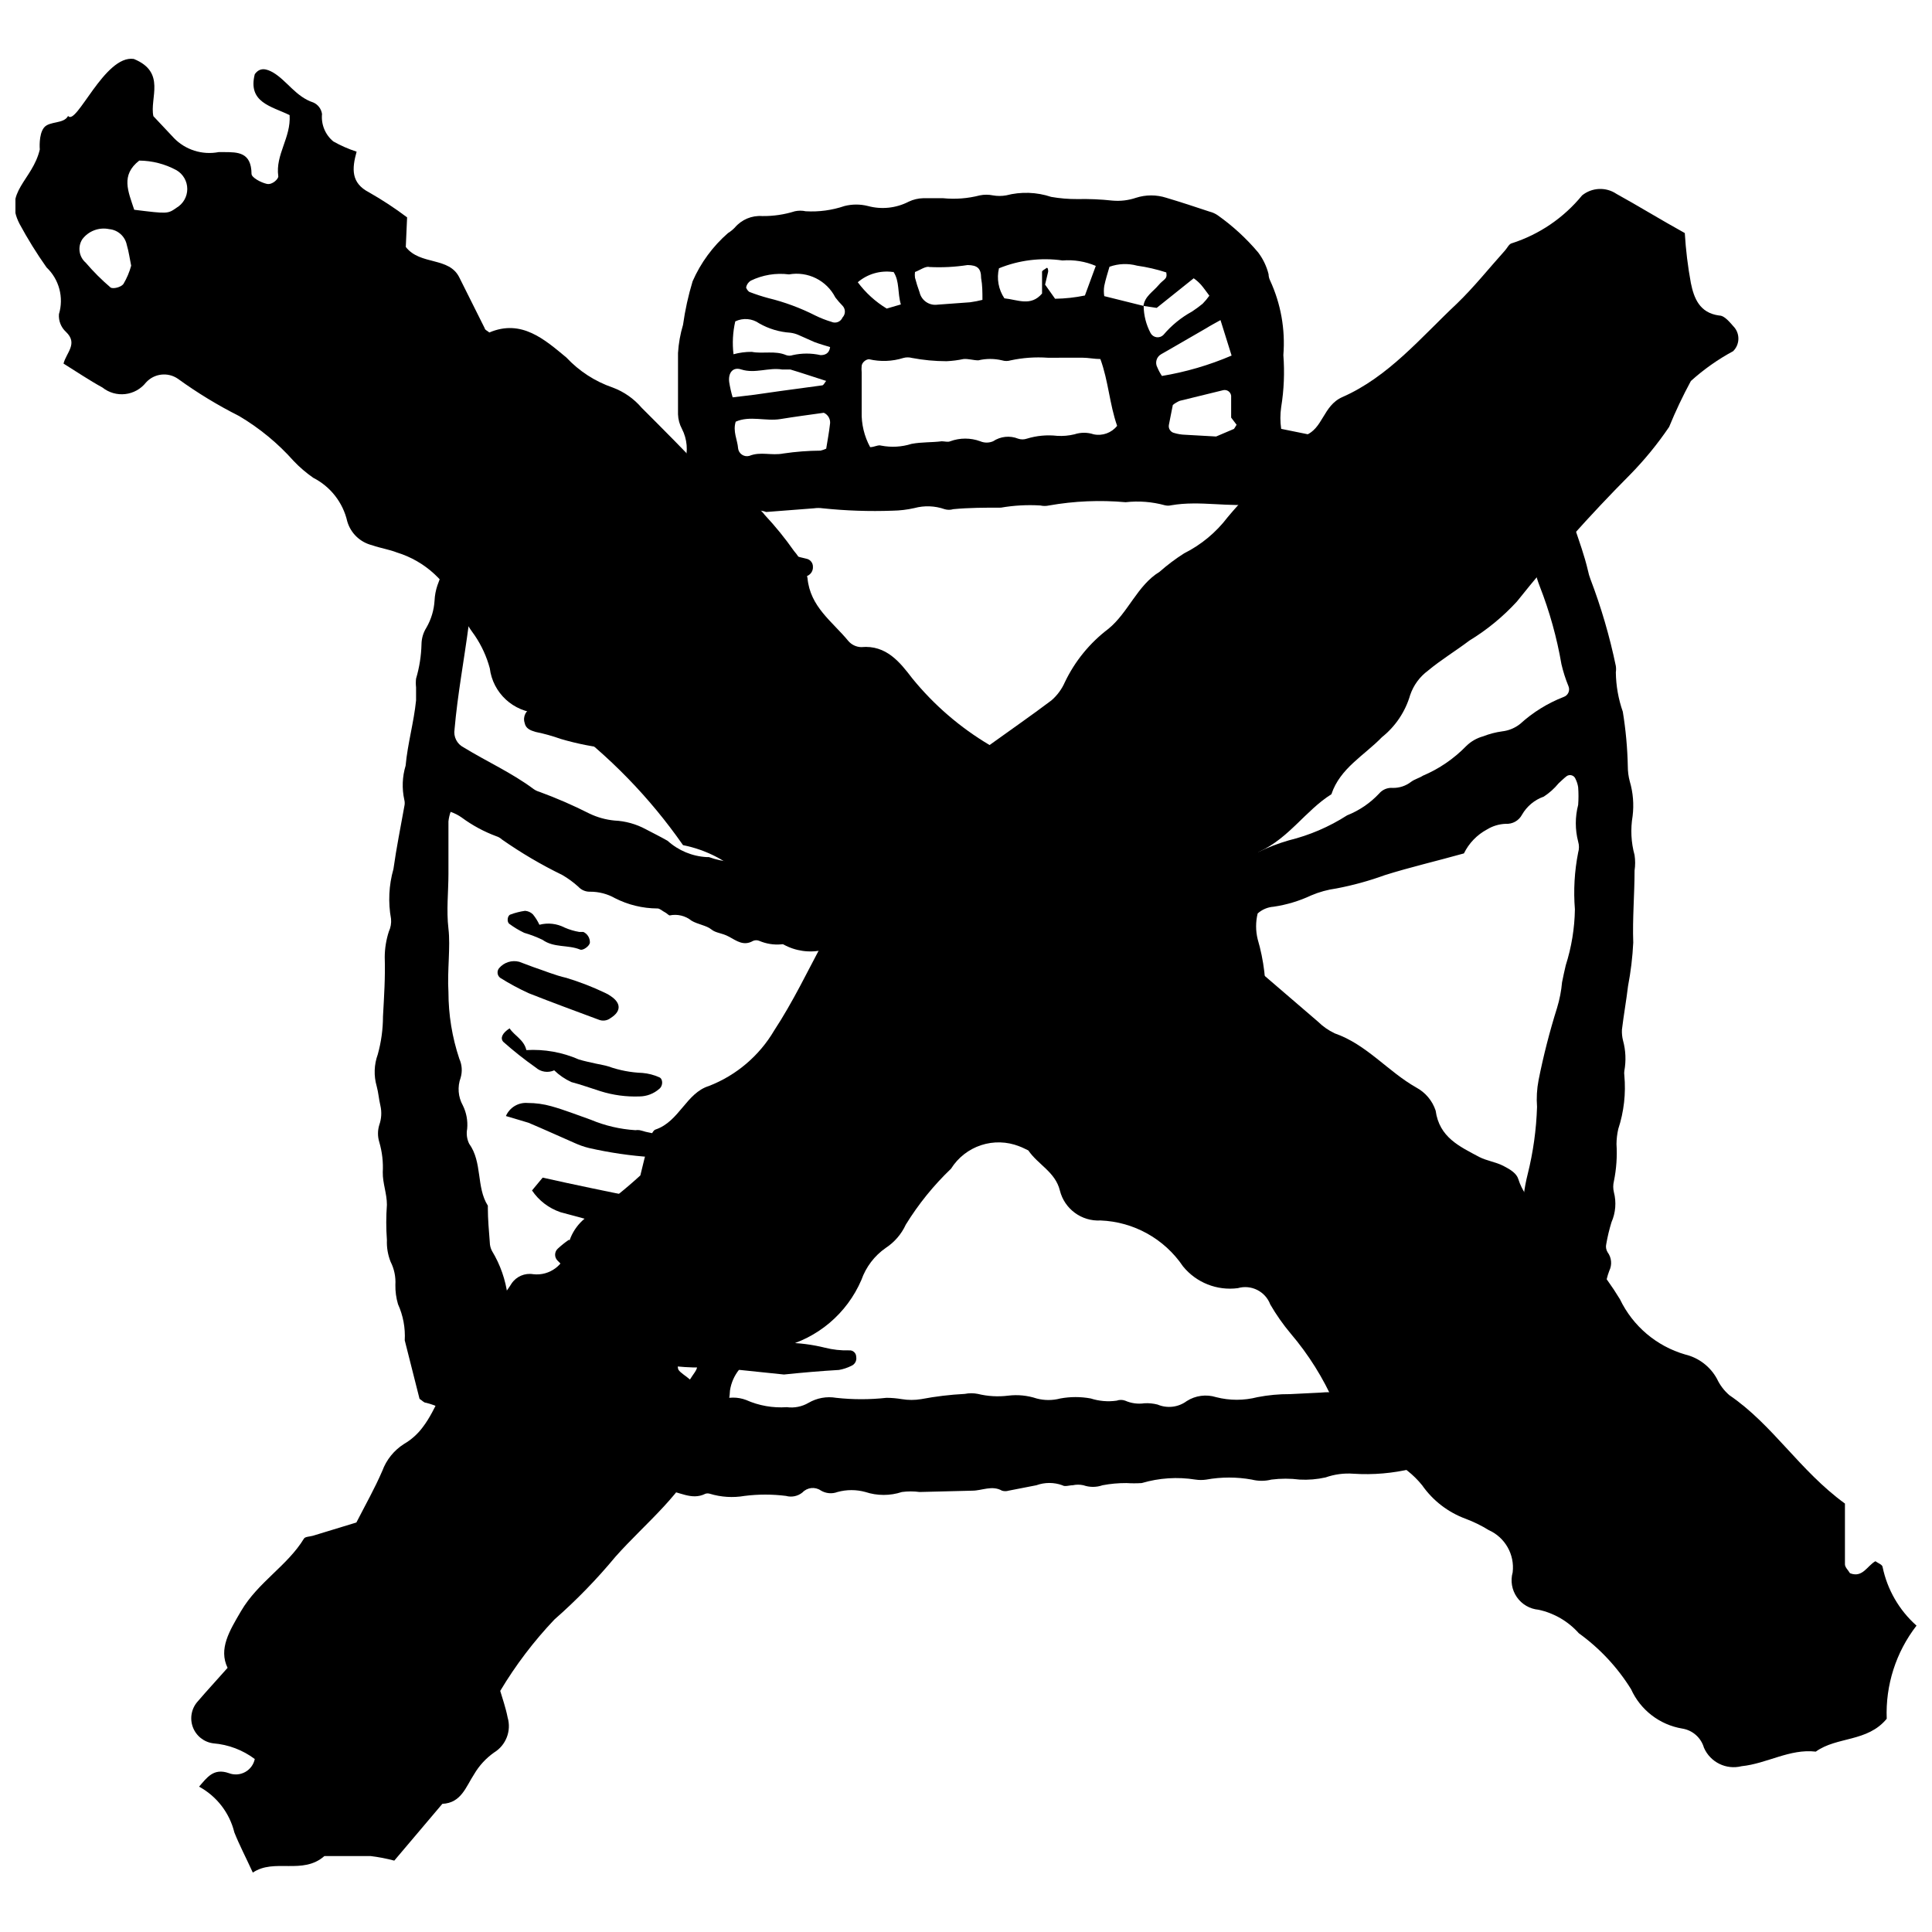
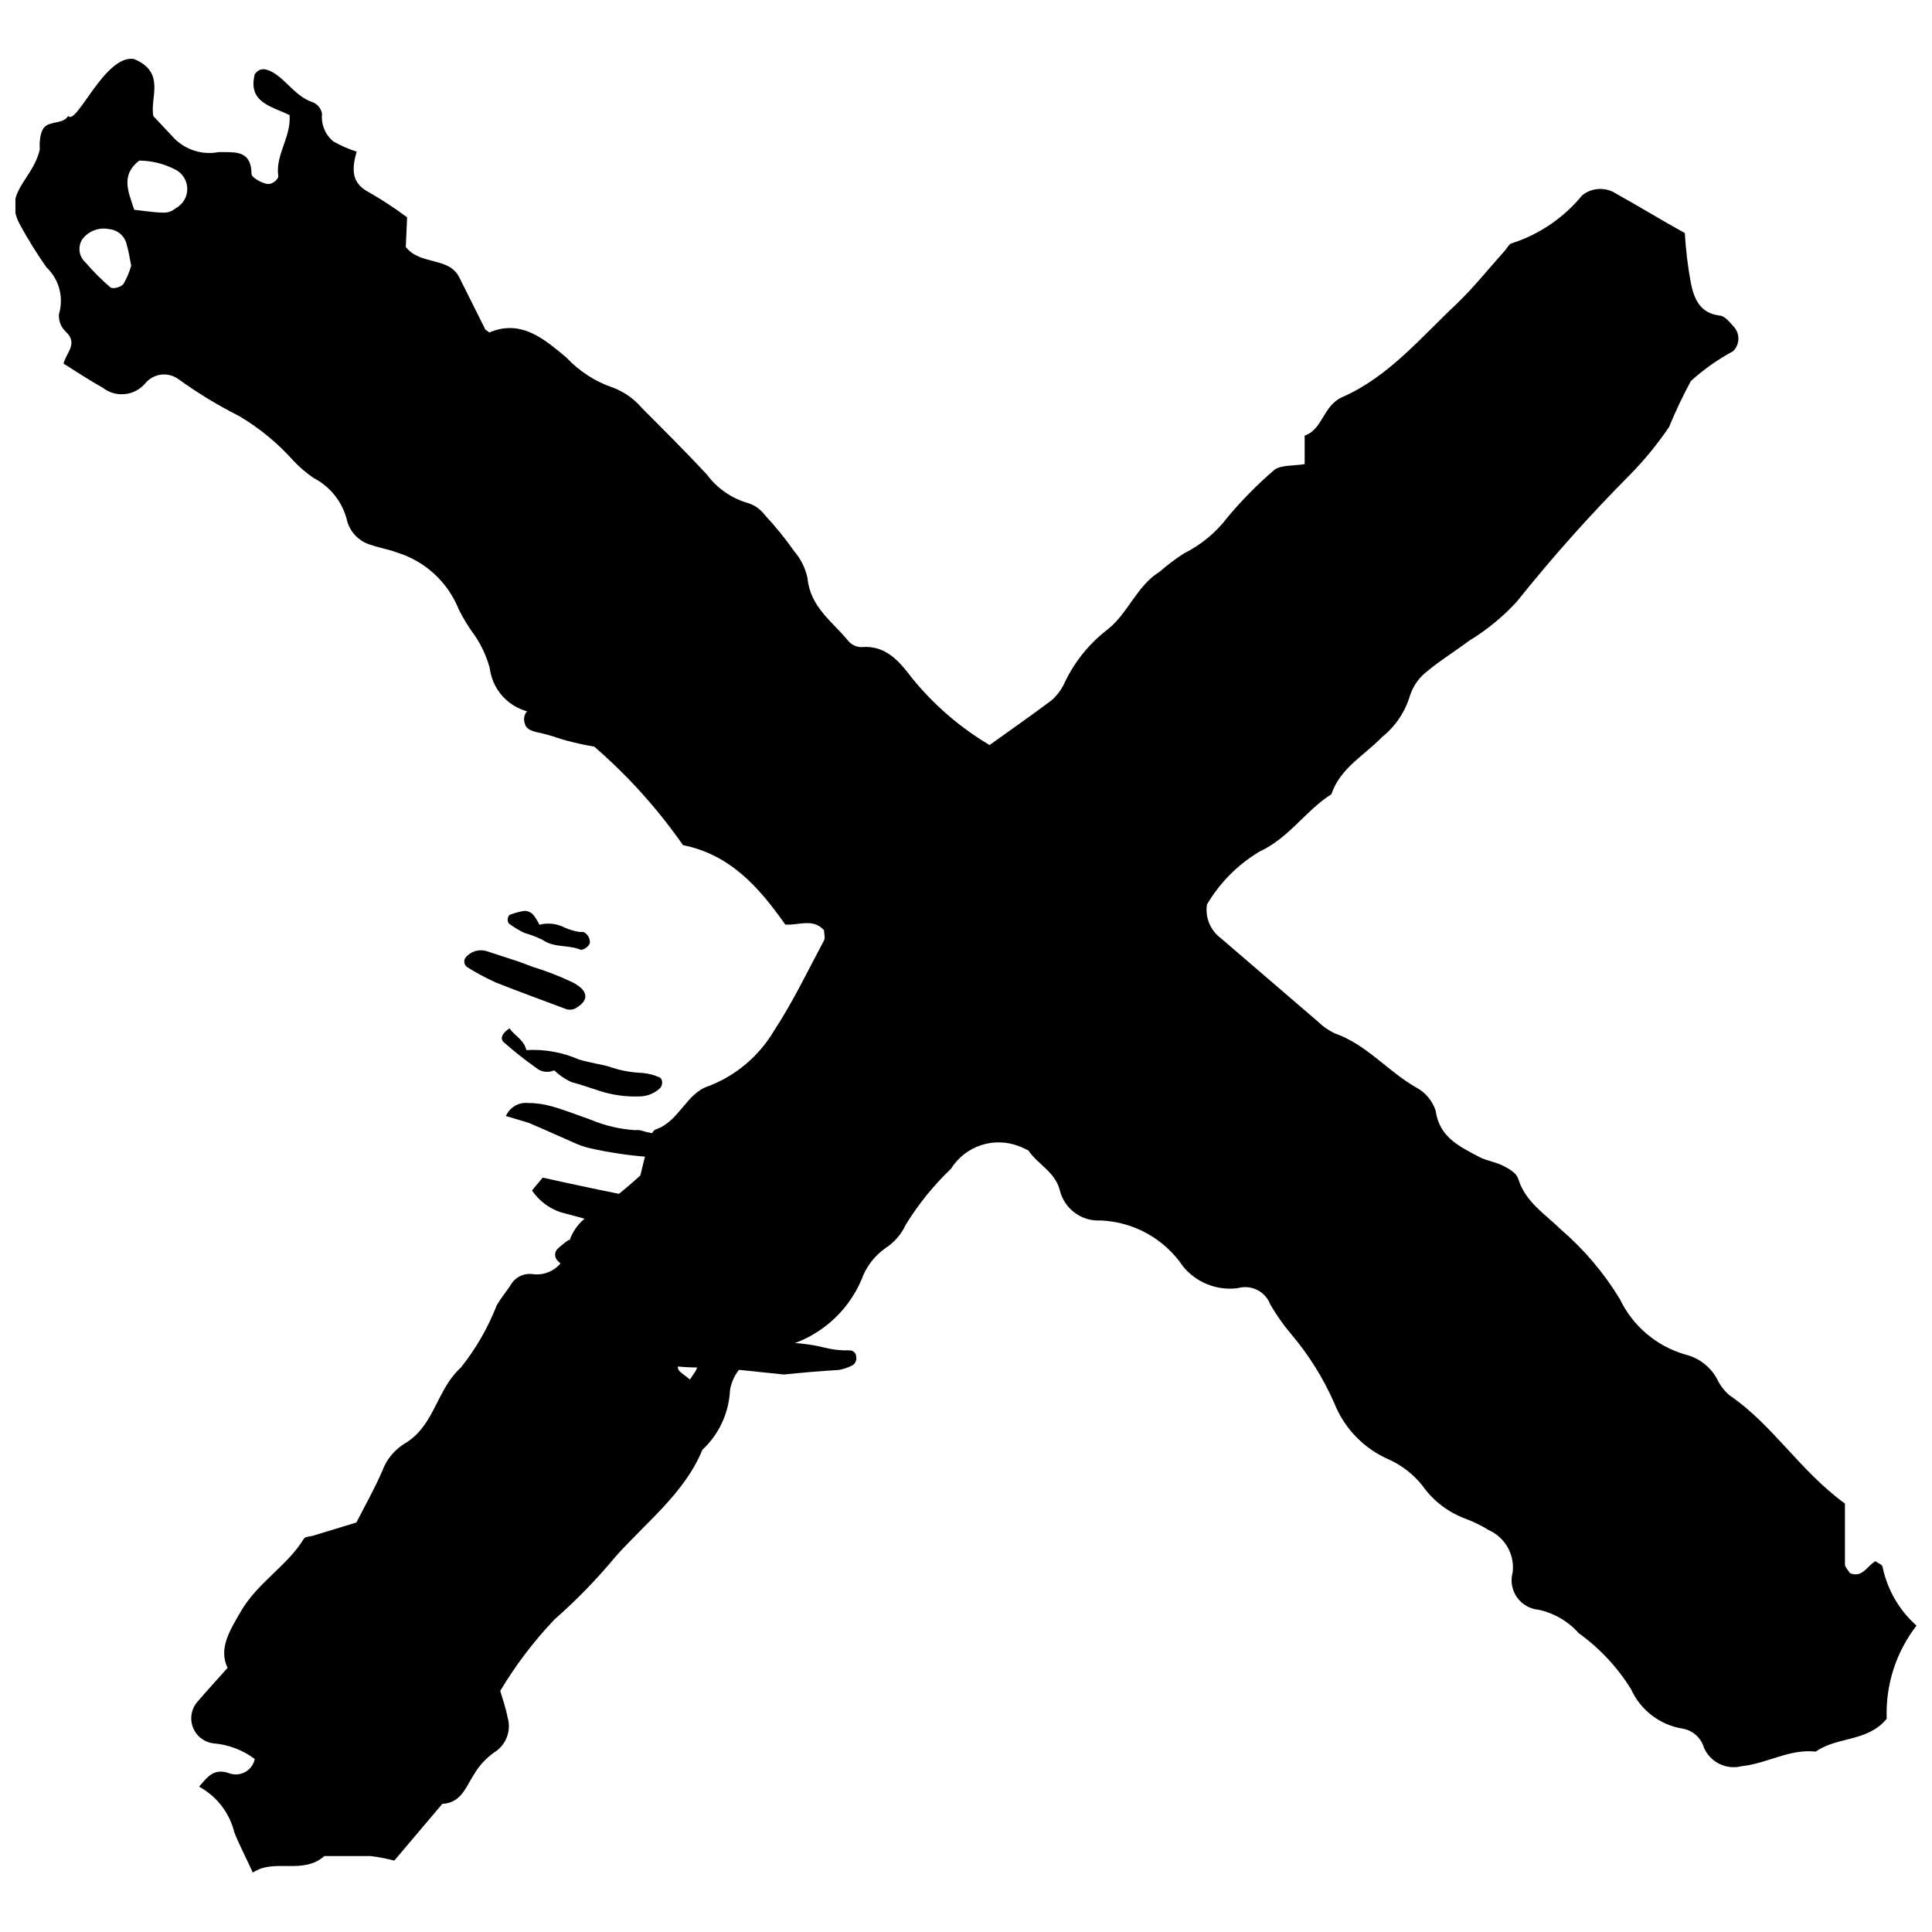
<svg xmlns="http://www.w3.org/2000/svg" width="800px" height="800px" version="1.1" viewBox="144 144 512 512">
  <defs>
    <clipPath id="a">
      <path d="m148.09 159h503.81v482h-503.81z" />
    </clipPath>
  </defs>
-   <path d="m325.47 266.42c0.918-2.906 0.648-6.059-0.75-8.766-0.641-1.191-0.996-2.516-1.039-3.863v-16.262c0.156-2.523 0.602-5.019 1.328-7.438 0.543-3.906 1.395-7.762 2.535-11.535 2.148-4.91 5.359-9.281 9.398-12.801 0.656-0.402 1.258-0.887 1.789-1.441 1.797-2.121 4.496-3.254 7.266-3.055 2.934 0.039 5.852-0.391 8.648-1.27 0.953-0.207 1.934-0.207 2.883 0 3.481 0.203 6.965-0.266 10.266-1.387 2.043-0.52 4.184-0.52 6.227 0 3.613 0.977 7.461 0.566 10.785-1.152 1.207-0.574 2.523-0.891 3.863-0.922h5.246c3.269 0.328 6.566 0.074 9.746-0.75 1.141-0.234 2.316-0.234 3.461 0 1.164 0.207 2.352 0.207 3.516 0 3.934-1.023 8.082-0.883 11.938 0.402 2.285 0.398 4.602 0.59 6.918 0.578 3.102-0.066 6.203 0.066 9.285 0.402 2.125 0.195 4.266-0.059 6.285-0.746 2.606-0.836 5.41-0.836 8.016 0 3.863 1.152 7.727 2.422 11.531 3.691v-0.004c0.766 0.195 1.488 0.527 2.137 0.98 3.953 2.805 7.539 6.098 10.668 9.805 1.301 1.715 2.242 3.676 2.766 5.766 0.012 0.578 0.148 1.152 0.402 1.672 2.856 6.18 4.066 12.992 3.519 19.777 0.355 4.602 0.164 9.23-0.578 13.785-0.281 1.91-0.281 3.852 0 5.766l11.07 2.25 0.004-0.004c0.551 0.09 1.117 0.09 1.672 0 5.824-2.051 11.992-2.969 18.164-2.707 2.129-0.109 4.246-0.359 6.344-0.75l4.555-0.578c1.336-0.086 2.656-0.355 3.922-0.809 2.914-1.418 6.191-1.922 9.398-1.441 2.5 0.488 5.086 0.309 7.496-0.516 0.711-0.23 1.477-0.23 2.191 0 4.055 1.469 7.5 4.25 9.801 7.898 0.883 1.301 1.195 2.902 0.867 4.441-0.82 6.184-0.047 12.477 2.246 18.277 1.27 3.805 2.652 7.555 3.574 11.531l0.004 0.004c0.148 0.746 0.359 1.477 0.633 2.188 2.859 7.496 5.117 15.211 6.746 23.066 0.082 0.555 0.082 1.117 0 1.672 0.047 3.559 0.672 7.082 1.848 10.438 0.781 4.789 1.227 9.625 1.324 14.477 0 1.34 0.172 2.68 0.52 3.977 0.883 2.992 1.137 6.133 0.75 9.227-0.578 3.438-0.402 6.961 0.52 10.32 0.203 1.359 0.203 2.738 0 4.094 0 6.344-0.578 12.742-0.348 19.086v0.004c-0.191 3.871-0.652 7.723-1.383 11.531-0.461 3.863-1.152 7.668-1.613 11.531-0.051 0.973 0.047 1.945 0.285 2.887 0.723 2.629 0.84 5.387 0.348 8.07-0.055 0.383-0.055 0.773 0 1.156 0.445 4.805-0.105 9.656-1.613 14.242-0.297 1.305-0.453 2.641-0.465 3.977 0.207 3.305-0.027 6.621-0.691 9.863-0.23 0.945-0.23 1.934 0 2.883 0.691 2.648 0.469 5.449-0.633 7.957-0.582 1.891-1.043 3.816-1.383 5.766-0.184 0.746-0.059 1.535 0.344 2.191 1.059 1.418 1.238 3.309 0.461 4.902-1.121 2.898-1.418 6.051-0.863 9.109 0.172 1.562-0.023 3.144-0.578 4.613-0.633 2.824-1.559 5.766-2.191 8.418-0.402 1.844-2.191 3-2.305 5.191-0.383 3.418-0.98 6.805-1.789 10.148-2.019 2.363-5.766 2.941-8.359 5.363l-4.785-1.152c-1.957 2.09-4.555 3.473-7.383 3.918-4.57 1.504-9.055 3.258-13.438 5.25-0.691 0.289-1.672 0.98-2.133 0.75-3.055-1.613-5.766 0.402-8.477 0.863-5.074 1.219-10.305 1.668-15.512 1.328-2.5-0.188-5.012 0.145-7.379 0.98-2.25 0.504-4.559 0.699-6.863 0.574-2.488-0.316-5.008-0.316-7.496 0-1.703 0.43-3.488 0.43-5.191 0-3.984-0.719-8.066-0.719-12.051 0-0.953 0.145-1.926 0.145-2.883 0-4.758-0.762-9.625-0.445-14.242 0.922-1.344 0.086-2.691 0.086-4.035 0-2.129-0.012-4.254 0.18-6.344 0.578-1.645 0.574-3.434 0.574-5.074 0-0.934-0.203-1.895-0.203-2.828 0-0.922 0-2.074 0.461-2.769 0h0.004c-2.219-0.805-4.648-0.805-6.863 0l-7.383 1.441h0.004c-0.566 0.172-1.168 0.172-1.73 0-2.652-1.5-5.305 0-7.898 0l-13.953 0.348h-0.004c-1.551-0.207-3.121-0.207-4.672 0-3.144 1.035-6.539 1.035-9.688 0-2.414-0.664-4.965-0.664-7.379 0-1.465 0.555-3.102 0.406-4.441-0.406-1.523-1.043-3.578-0.82-4.844 0.52-1.223 1.004-2.859 1.352-4.383 0.922-3.637-0.461-7.316-0.461-10.957 0-3.078 0.535-6.238 0.336-9.227-0.574-0.375-0.113-0.777-0.113-1.152 0-3.75 1.902-7.094-0.75-10.668-0.922-0.578 0-1.094-0.633-1.613-0.578-6.356-0.75-12.746-1.152-19.145-1.211-2.32 0.199-4.656 0.199-6.977 0-0.574 0.086-1.156 0.086-1.73 0-6.371-1.68-12.457-4.305-18.051-7.785-0.59-0.484-1.113-1.047-1.555-1.672-0.496-0.609-0.957-1.246-1.387-1.902-2.699-5.012-7.391-8.656-12.914-10.035-0.578 0-0.98-0.578-1.73-1.039l-3.922-15.512v0.004c0.188-3.289-0.426-6.574-1.785-9.574-0.492-1.664-0.727-3.394-0.695-5.133 0.129-2.113-0.309-4.223-1.266-6.109-0.73-1.836-1.062-3.797-0.98-5.769-0.23-3.109-0.23-6.231 0-9.34 0-3-1.152-5.766-1.094-8.594h-0.004c0.152-2.703-0.16-5.414-0.922-8.016-0.457-1.48-0.457-3.07 0-4.555 0.582-1.648 0.684-3.43 0.289-5.133-0.402-1.672-0.52-3.461-0.98-5.133v0.004c-0.797-2.769-0.695-5.715 0.289-8.422 0.914-3.285 1.379-6.68 1.383-10.09 0.289-5.191 0.633-10.438 0.461-15.684 0.012-2.312 0.383-4.606 1.098-6.805 0.484-1.043 0.684-2.199 0.574-3.344-0.801-4.394-0.586-8.91 0.637-13.207 0.809-5.766 1.902-11.07 2.883-16.605 0.141-0.57 0.141-1.164 0-1.73-0.664-2.996-0.547-6.117 0.344-9.055 0.52-5.766 2.191-11.531 2.769-17.301v-3.461 0.004c-0.09-0.766-0.09-1.539 0-2.309 0.883-2.977 1.371-6.059 1.441-9.168 0.031-1.555 0.488-3.07 1.324-4.383 1.254-2.188 1.984-4.633 2.137-7.148 0.062-1.355 0.316-2.695 0.746-3.981 2.481-6.746 4.961-13.492 7.668-20.125h0.004c2.008-5.004 6.832-8.305 12.223-8.359l4.555-0.402c1.73 0 3.461-0.461 5.191-0.402v-0.004c4.758 0.258 9.531 0.023 14.242-0.691 0.578 0 1.152-0.52 1.672-0.402 4.438 0.227 8.879-0.281 13.148-1.5zm121.61-41.344v-0.004c0.031 2.516 0.66 4.988 1.844 7.207 0.324 0.598 0.914 1 1.586 1.09 0.672 0.094 1.344-0.141 1.816-0.625 2.117-2.504 4.68-4.598 7.555-6.172 0.977-0.641 1.922-1.332 2.824-2.074 0.652-0.664 1.25-1.379 1.789-2.137-0.863-1.152-1.5-2.074-2.25-2.941v0.004c-0.57-0.629-1.207-1.188-1.902-1.676l-9.805 7.844-3.516-0.52c0.348-2.539 2.539-3.75 3.981-5.477 1.441-1.73 2.422-1.5 2.074-3.402-2.519-0.82-5.106-1.418-7.727-1.789-2.414-0.652-4.969-0.555-7.324 0.289-0.52 1.789-1.039 3.402-1.383 5.074-0.145 0.898-0.145 1.812 0 2.711zm-183.66 134.07c-0.293 0.82-0.484 1.672-0.578 2.535v13.953c0 4.613-0.578 9.629 0 14.473s-0.348 11.188 0 16.781v0.004c0 6.016 0.977 11.996 2.883 17.703 0.715 1.574 0.84 3.356 0.348 5.016-0.883 2.41-0.672 5.082 0.578 7.324 0.957 1.926 1.355 4.082 1.152 6.227-0.254 1.328-0.07 2.703 0.52 3.922 3.574 4.961 1.844 11.531 4.961 16.434v0.578c0 3.055 0.289 6.113 0.52 9.168h-0.004c0.016 0.781 0.211 1.555 0.578 2.246 2.203 3.625 3.617 7.672 4.152 11.879 0.133 0.785 0.426 1.531 0.863 2.191 1.746 2.285 2.246 5.289 1.328 8.016-0.109 0.781 0.055 1.574 0.461 2.25 1.5 2.574 1.316 5.797-0.461 8.188-0.281 0.516-0.512 1.059-0.695 1.613-0.434 1.102-0.211 2.352 0.578 3.231 2.137 2.613 5.473 3.945 8.824 3.519 3.445-0.406 6.871-0.98 10.262-1.73 0.957-0.113 1.926-0.113 2.883 0 4.441 0.402 8.938 0 13.32 0 4.797 0.402 9.609 0.516 14.418 0.344 1.516 0.145 3.039 0.145 4.555 0 2.211-0.84 4.652-0.84 6.863 0 3.383 1.508 7.086 2.16 10.781 1.902 1.996 0.273 4.027-0.133 5.766-1.152 2.211-1.285 4.805-1.758 7.324-1.324 4.426 0.488 8.895 0.488 13.32 0 1.352 0.004 2.703 0.121 4.035 0.344 1.719 0.289 3.473 0.289 5.191 0 3.809-0.723 7.66-1.184 11.531-1.383 1.145-0.23 2.32-0.23 3.461 0 2.641 0.645 5.375 0.801 8.074 0.461 2.523-0.305 5.082-0.047 7.496 0.75 2.059 0.547 4.227 0.547 6.285 0 2.668-0.492 5.402-0.492 8.074 0 2.211 0.711 4.559 0.91 6.859 0.578 0.727-0.262 1.523-0.262 2.25 0 1.609 0.711 3.391 0.953 5.133 0.691 1.164-0.062 2.328 0.055 3.461 0.344 2.555 1.082 5.496 0.734 7.727-0.922 2.312-1.48 5.164-1.859 7.781-1.039 3.594 0.926 7.363 0.926 10.957 0 2.852-0.551 5.746-0.824 8.652-0.805l8.129-0.402v-0.004c1.535-0.141 3.078-0.141 4.613 0 3.621 0.699 7.363 0.336 10.781-1.035 2.969-0.809 6.062-1.023 9.113-0.637 1.152-0.098 2.289-0.312 3.402-0.633 0.887-0.359 1.816-0.59 2.766-0.691 3.668 0.008 7.328 0.277 10.957 0.805 1.809 0.496 3.742-0.141 4.902-1.613 0.441-2.574 0.691-5.176 0.75-7.785 0.129-2.312 0.555-4.598 1.27-6.805 0.883-6.715 2.231-13.363 4.035-19.895 0.66-2.637 0.949-5.352 0.863-8.07-0.035-3.887 0.43-7.766 1.387-11.535 1.457-5.832 2.289-11.805 2.477-17.816-0.18-2.371-0.043-4.758 0.406-7.094 1.285-6.465 2.922-12.855 4.898-19.145 0.676-2.215 1.121-4.496 1.328-6.805 0.289-1.5 0.633-3 0.98-4.496 1.527-4.797 2.344-9.789 2.422-14.82-0.406-5.031-0.113-10.098 0.863-15.051 0.281-0.941 0.281-1.941 0-2.883-0.832-3.195-0.832-6.551 0-9.746 0.117-1.555 0.117-3.113 0-4.668-0.113-0.762-0.348-1.504-0.691-2.191-0.164-0.461-0.531-0.816-0.996-0.961-0.465-0.148-0.969-0.07-1.367 0.211-0.75 0.578-1.441 1.27-2.133 1.902-1.121 1.367-2.441 2.551-3.922 3.516-2.434 0.852-4.481 2.551-5.766 4.789-0.84 1.59-2.531 2.535-4.324 2.422-1.758 0.062-3.465 0.578-4.961 1.496-2.652 1.422-4.789 3.641-6.113 6.344-7.207 2.019-14.184 3.633-20.988 5.766v0.004c-4.164 1.512-8.445 2.688-12.801 3.516-2.301 0.316-4.551 0.934-6.691 1.844-3.16 1.484-6.519 2.496-9.973 3-1.562 0.113-3.043 0.742-4.211 1.789-0.547 2.234-0.547 4.566 0 6.805 1.645 5.609 2.348 11.457 2.074 17.297-0.668 5.57-2.644 10.906-5.766 15.57-0.582 0.758-1.262 1.434-2.016 2.019-5.594 4.531-12.582 6.996-19.781 6.977h-9.34c-6.519 0.855-13.102 1.105-19.664 0.75-7.727-0.402-15.395 1.328-23.066 0.75-0.363-0.055-0.73-0.055-1.094 0l-8.074 1.039v-0.004c-0.57 0.117-1.16 0.117-1.73 0-2.246-0.547-4.547-0.836-6.859-0.863-3.812-0.09-7.25-2.32-8.883-5.766-1.441-2.953-3.394-5.629-5.766-7.902-2.137-2.039-3.188-4.969-2.824-7.898 0.73-2.414 0.504-5.016-0.637-7.266-0.578-0.633-0.402-2.25 0-3.285v-0.004c0.68-2.019 0.875-4.172 0.578-6.285-0.18-1.203-1.152-2.129-2.363-2.246-3.566 0.816-7.305 0.281-10.496-1.5-0.188-0.059-0.391-0.059-0.578 0-1.969 0.168-3.949-0.148-5.766-0.922-0.535-0.23-1.137-0.23-1.672 0-2.481 1.441-4.324 0-6.344-1.094s-3.461-0.922-4.727-1.961c-1.27-1.039-3.633-1.328-5.246-2.305l-0.004-0.004c-1.617-1.305-3.731-1.812-5.766-1.387-0.289 0-0.809-0.633-1.328-0.863-0.52-0.23-1.328-1.039-1.961-0.98h0.004c-3.891-0.023-7.719-0.949-11.188-2.711-2.019-1.148-4.309-1.742-6.633-1.73-1.18 0.035-2.32-0.449-3.113-1.324-1.309-1.184-2.738-2.227-4.266-3.113-5.566-2.707-10.906-5.852-15.973-9.398-0.43-0.398-0.941-0.695-1.5-0.867-3.273-1.215-6.359-2.883-9.168-4.957-0.902-0.641-1.895-1.145-2.941-1.5zm283.02-81.191-8.246-0.691c-1.531-0.23-3.086-0.23-4.613 0-3.18 0.809-6.512 0.809-9.688 0-0.961-0.059-1.926-0.059-2.883 0-4.441-0.402-8.879 0.348-13.32 0.289h-21.566c-2.879-0.23-5.773-0.23-8.652 0-7.727 0.98-15.453-0.98-23.066 0.348l0.004-0.004c-0.57 0.145-1.164 0.145-1.73 0-3.379-0.926-6.902-1.199-10.379-0.805-6.777-0.609-13.602-0.32-20.301 0.863-0.758 0.172-1.547 0.172-2.305 0-3.492-0.211-6.992-0.02-10.438 0.578-4.211 0-8.418 0-12.629 0.402-0.75 0.227-1.555 0.227-2.305 0-2.582-0.902-5.379-1.004-8.016-0.289-1.895 0.43-3.828 0.66-5.769 0.691-6.176 0.223-12.359 0.012-18.508-0.633-0.766-0.109-1.543-0.109-2.309 0l-12.688 0.98c-3.172-1.27-6.457 1.094-9.629-0.289-2.481 1.211-4.961 0-7.438 0-2.481 0-4.961 0.691-7.496 0.809-2.449 0.473-4.949 0.629-7.438 0.461-2.496-0.121-4.992 0.074-7.438 0.574-2.133 0-4.266 0-6.402 0.461-5.832 1.441-11.93 1.441-17.762 0-0.762-0.117-1.543-0.117-2.305 0-3.438-0.75-6.836 1.414-7.613 4.844 0 0.52 0 1.094-0.461 1.672-1.73 7.094-3.805 14.129-4.844 21.449-1.211 9.227-2.941 18.336-3.75 27.621l0.004 0.004c-0.336 1.953 0.645 3.898 2.422 4.785 6.113 3.75 12.688 6.688 18.512 11.016h-0.004c0.473 0.34 1 0.594 1.559 0.75 4.531 1.66 8.957 3.586 13.262 5.766 2.086 1 4.328 1.625 6.633 1.844 2.906 0.137 5.742 0.926 8.301 2.309 1.844 0.98 3.75 1.902 5.766 3.055h0.004c2.859 2.59 6.523 4.117 10.379 4.324h0.578-0.004c3.805 1.371 7.91 1.691 11.879 0.922 1.555-0.293 3.164 0.016 4.5 0.867 1.938 0.926 4.082 1.34 6.227 1.211 1.531 0.012 3.055 0.164 4.555 0.461 1.293 0.367 2.637 0.523 3.981 0.461 3.457-0.676 7.035-0.207 10.207 1.328 3.09 1.121 6.34 1.742 9.629 1.844 2.488-0.035 4.977 0.137 7.438 0.52 4.625 1.562 9.59 1.84 14.359 0.809 1.688-0.406 3.445-0.406 5.133 0 2.082 0.52 4.262 0.52 6.344 0 0.957-0.121 1.926-0.121 2.883 0 8.52 0.191 17.047-0.309 25.484-1.5h0.578l10.379-1.211c0.762-0.152 1.484-0.445 2.133-0.867 3.891-1.699 7.949-2.973 12.109-3.805 2.594-0.809 5.191-1.5 7.727-2.363h0.004c2.617-1.262 5.336-2.305 8.129-3.113 5.481-1.344 10.703-3.586 15.453-6.633 3.215-1.273 6.109-3.242 8.477-5.766 0.895-1.062 2.25-1.621 3.633-1.5 1.754 0.031 3.461-0.539 4.844-1.613 0.922-0.691 2.133-0.98 3.113-1.613v-0.004c4.336-1.832 8.258-4.519 11.535-7.898 1.238-1.211 2.769-2.082 4.438-2.539 1.633-0.641 3.336-1.086 5.074-1.324 1.73-0.199 3.367-0.879 4.731-1.961 3.371-3.074 7.281-5.496 11.531-7.152 0.57-0.191 1.031-0.613 1.27-1.16 0.242-0.547 0.242-1.172 0-1.723-0.766-1.867-1.383-3.797-1.844-5.766-1.219-7.078-3.152-14.012-5.766-20.699-1.043-2.711-1.742-5.539-2.078-8.422-0.062-4.551-1.273-9.012-3.516-12.973zm-106.39-21.105c-2.019-5.766-2.305-11.879-4.441-17.703-1.613 0-3.172-0.348-4.672-0.348l-9.281 0.004c-3.285-0.234-6.586 0-9.805 0.691-0.75 0.23-1.555 0.23-2.305 0-2.066-0.492-4.219-0.492-6.285 0-1.27 0-2.652-0.461-3.922-0.348-1.48 0.316-2.984 0.508-4.5 0.578-3.074-0.004-6.144-0.293-9.168-0.867-0.734-0.199-1.512-0.199-2.246 0-2.953 0.93-6.098 1.047-9.113 0.348-0.809 0-1.844 0.809-1.961 1.73-0.055 0.574-0.055 1.152 0 1.73v10.438c-0.094 3.273 0.684 6.519 2.25 9.398 1.094 0 2.133-0.691 2.941-0.402v-0.004c2.668 0.516 5.422 0.355 8.016-0.461 2.711-0.52 5.363-0.348 8.016-0.691 0.75 0 1.613 0.289 2.25 0h-0.004c2.57-0.945 5.391-0.945 7.961 0 1.086 0.465 2.312 0.465 3.398 0 1.965-1.309 4.445-1.57 6.633-0.691 0.746 0.258 1.559 0.258 2.309 0 2.59-0.797 5.32-1.051 8.012-0.75 1.551 0.102 3.106-0.035 4.613-0.402 1.648-0.547 3.43-0.547 5.078 0 2.332 0.492 4.746-0.379 6.227-2.25zm-77.098 6.055c0.348-2.191 0.75-4.266 0.98-6.344 0.277-1.305-0.395-2.629-1.613-3.172-3.691 0.52-7.668 1.039-11.531 1.672-3.863 0.633-8.074-0.98-11.82 0.691-0.809 2.594 0.461 4.785 0.633 7.035l-0.004 0.004c0.078 0.691 0.453 1.316 1.031 1.703 0.578 0.391 1.301 0.504 1.969 0.312 3-1.211 5.766 0 9.055-0.633 3.246-0.48 6.519-0.73 9.801-0.75 0.516-0.125 1.02-0.301 1.5-0.52zm71.445-48.438c-2.781-1.188-5.809-1.684-8.82-1.441-5.699-0.816-11.512-0.098-16.84 2.074-0.656 2.738-0.133 5.625 1.441 7.961 3.516 0.348 6.977 2.25 9.977-1.27v-5.766c0-0.348 0.75-0.633 1.152-0.98 0.402-0.348 0.52 0.691 0.461 0.98-0.059 0.289-0.52 2.191-0.809 3.402l2.652 3.75 0.004-0.004c2.652-0.035 5.301-0.324 7.898-0.863zm25.777 189.02c-0.348-2.941-0.809-6.746-1.328-10.609-0.402-2.711-1.383-3.516-4.324-3.633h-1.73c-0.578-0.055-1.156 0.152-1.566 0.562-0.414 0.414-0.621 0.988-0.566 1.57-0.73 3.195-0.301 6.547 1.211 9.457 0.41 0.848 0.648 1.77 0.691 2.707 0.633 3.863 1.094 7.668 1.73 11.531v0.004c0.238 1.535 0.566 3.059 0.98 4.555 0.25 0.41 0.656 0.703 1.125 0.801 0.473 0.098 0.961-0.004 1.355-0.281 2.18-1.535 3.316-4.164 2.941-6.805-0.719-3.234-0.895-6.566-0.52-9.859zm-107.08-186.77c-3.473-0.441-7 0.137-10.148 1.672-0.617 0.395-1.055 1.016-1.211 1.73 0 0.348 0.52 1.094 0.922 1.27v-0.004c1.625 0.625 3.277 1.164 4.957 1.617 4.316 1.051 8.496 2.602 12.457 4.613 1.371 0.676 2.801 1.234 4.266 1.672 0.543 0.25 1.164 0.266 1.719 0.047 0.555-0.215 0.996-0.648 1.223-1.199 0.836-0.871 0.836-2.246 0-3.117-0.68-0.688-1.316-1.418-1.902-2.191-2.305-4.516-7.289-6.996-12.281-6.109zm60.258 179.85c-1.73-0.52-2.883-0.52-3.981-0.52-0.859-0.203-1.766 0.039-2.414 0.641s-0.953 1.484-0.812 2.359c0 2.074 0.52 4.211 0.75 6.285 0.895 4.734 1.297 9.543 1.211 14.359-0.348 3.863 0 4.035 4.266 3.231l3.461-0.461v-0.004c0.062-0.844 0.062-1.691 0-2.535-0.52-3.231-1.211-6.457-1.672-9.688-1.305-4.438-1.582-9.109-0.809-13.668zm52.934-136.89 4.731-2.016s0.402-0.578 0.691-1.094l-1.441-1.902v-5.766-0.004c-0.055-0.484-0.312-0.926-0.707-1.211-0.395-0.285-0.891-0.391-1.367-0.289l-11.531 2.824h-0.004c-0.664 0.277-1.285 0.645-1.844 1.098-0.348 1.902-0.75 3.574-1.039 5.246-0.102 0.484-0.008 0.984 0.266 1.398 0.27 0.41 0.695 0.695 1.176 0.793 0.918 0.277 1.867 0.43 2.828 0.461zm-79.805-43.594c-0.066 0.5-0.066 1.004 0 1.5 0.348 1.328 0.75 2.594 1.211 3.863 0.488 2.18 2.574 3.613 4.785 3.289l8.648-0.633v-0.004c1.09-0.148 2.168-0.359 3.231-0.633 0-2.074 0-3.863-0.348-5.766 0-2.652-1.039-3.402-3.574-3.461-3.356 0.52-6.754 0.691-10.148 0.52-0.98-0.289-2.535 0.863-3.805 1.324zm-48.094 21.797c1.578-0.434 3.211-0.645 4.844-0.633 3 0.578 6.172-0.402 9.109 0.863h0.004c0.559 0.203 1.172 0.203 1.73 0 2.43-0.547 4.949-0.547 7.379 0 1.094 0 2.305-0.348 2.539-2.133-1.328-0.402-2.769-0.809-4.152-1.328l-4.152-1.844c-0.715-0.324-1.473-0.535-2.25-0.633-2.902-0.188-5.723-1.035-8.246-2.481-1.863-1.309-4.289-1.508-6.34-0.52-0.656 2.856-0.812 5.801-0.465 8.707zm113.43 5.766v0.004c6.387-1.051 12.621-2.871 18.57-5.422l-2.941-9.398c-1.441 0.809-2.652 1.441-3.75 2.133l-9.977 5.766-2.019 1.152h0.004c-1.238 0.707-1.676 2.277-0.98 3.519 0.328 0.785 0.734 1.539 1.211 2.25zm-88.977 1.27c-3.285-1.039-6.285-2.074-9.398-3h-2.191c-3.574-0.578-7.148 1.152-10.781 0-2.191-0.75-3.516 0.809-3.231 3.285v0.004c0.215 1.383 0.523 2.754 0.922 4.094l5.766-0.691 6.863-0.98 11.074-1.5c0.402 0 0.691-0.75 1.094-1.211zm17.816-28.832h0.004c-3.359-0.477-6.762 0.508-9.34 2.711 2.082 2.801 4.684 5.168 7.668 6.977l3.75-1.094c-0.926-3.113-0.289-6.113-1.961-8.648zm20.012 203.38c0.531 0.047 1.055-0.16 1.406-0.559 0.352-0.398 0.496-0.941 0.383-1.461 0-3.231-0.348-6.457-0.578-9.688 0-0.391-0.117-0.773-0.344-1.094-0.281-0.457-0.633-0.867-1.039-1.211-0.375 0.336-0.723 0.703-1.039 1.094-0.086 0.359-0.086 0.734 0 1.098 0 3.969 0.406 7.93 1.211 11.82zm20.297-12.512 0.004-0.004c0.367-2.426 0.367-4.894 0-7.32-0.195-1.109-0.609-2.168-1.211-3.113 0-0.348-0.98-0.348-1.672-0.52-1.211 3.285 0.578 5.766 1.094 8.938 0.289 0.574 1.039 1.094 1.789 2.016zm-32.754-9.055c-4.211 0-4.672 0.52-3.231 3.231l0.004-0.004c0.234 0.508 0.543 0.977 0.922 1.387h1.211zm5.305 1.961h1.152 0.004c0.566-0.617 1.031-1.316 1.383-2.078 0.141-0.312 0.141-0.668 0-0.98-0.254-0.273-0.605-0.441-0.98-0.461-0.574 0-1.125 0.234-1.527 0.645-0.402 0.414-0.621 0.973-0.605 1.547-0.113 0.461 0.348 0.922 0.578 1.328zm0.75 18.164c0.461-0.289 0.922-0.461 0.922-0.633l0.004-0.004c0.027-0.48 0.027-0.961 0-1.441-0.402 0-0.98 0.402-1.039 0.691-0.055 0.289 0 0.867 0.117 1.387zm-6.918-12.109-0.348-0.98-0.922 0.348c0 0.348 0 0.75 0.402 0.922 0.406 0.172 0.582-0.176 0.867-0.289zm-0.52 7.035h0.348v-0.461zm12.227-15.914h0.348v-0.348zm1.039 5.766v-0.461h-0.633v0.402c-0.004 0.059 0.457 0.059 0.633 0.059zm21.855 9.629v-0.289h-0.348z" />
  <path d="m351.76 508.26-18.336-1.902c-0.574-0.055-1.156-0.055-1.73 0-5.508 0.223-11.02-0.32-16.375-1.613-0.578-0.059-1.156-0.059-1.73 0-5.281 0.031-10.535-0.77-15.57-2.367-2.098-0.367-4.078-1.238-5.766-2.535-1.824-1.637-2.004-4.43-0.402-6.285 0.305-0.508 0.809-0.863 1.387-0.98 0.582-0.121 1.184 0.004 1.668 0.348 2.383 1.309 4.981 2.188 7.668 2.594 0.953 0.191 1.918 0.324 2.883 0.402 7.785 0 15.453 1.5 23.066 2.191 7.902 1.012 15.852 1.59 23.816 1.73 3.481 0.039 6.945 0.484 10.32 1.324 2.074 0.52 4.207 0.754 6.344 0.695 0.488-0.051 0.973 0.109 1.336 0.441 0.363 0.328 0.57 0.797 0.566 1.285 0.188 0.992-0.34 1.977-1.27 2.367-1.035 0.52-2.144 0.887-3.285 1.094-4.902 0.289-9.57 0.691-14.59 1.211z" />
  <path d="m294.73 472.57c1.121 0.477 2.219 1.016 3.285 1.613 4.777 2.977 10.117 4.938 15.684 5.766 4.211 0.633 8.418 1.094 12.688 1.559 0.961 0.082 1.926 0.082 2.883 0 3.055-0.406 6.152-0.289 9.168 0.344 2.887 0.387 5.797 0.598 8.707 0.637 0.582 0.035 1.121 0.324 1.477 0.789 0.352 0.465 0.488 1.059 0.371 1.633 0 2.481-1.152 3.633-3.574 3.691h-13.379-13.898v-0.004c-2.519-0.012-5.023-0.379-7.438-1.094-3-0.863-5.766-1.613-8.938-2.539-3.769-1.562-7.168-3.898-9.977-6.859-0.434-0.414-0.68-0.988-0.68-1.586 0-0.602 0.246-1.172 0.68-1.586 0.922-0.855 1.906-1.645 2.941-2.363z" />
  <path d="m337.75 466.92c0.992 1.496 0.719 3.492-0.633 4.672-1.113 1.129-2.707 1.648-4.269 1.383l-11.762-1.961-13.148-2.133c-1.902-0.289-3.805-0.578-5.766-1.039l-9.629-2.594c-3.082-1.043-5.738-3.066-7.555-5.766l2.824-3.402c16.84 3.805 33.676 6.805 49.938 10.84z" />
  <path d="m278.07 439.76c0.984-2.269 3.305-3.664 5.769-3.461 2.125 0 4.238 0.289 6.285 0.867 3.516 0.98 6.977 2.363 10.438 3.574 3.758 1.578 7.754 2.512 11.82 2.769 0.383-0.059 0.77-0.059 1.152 0 4.316 1.297 8.863 1.633 13.32 0.977 0.574-0.086 1.156-0.086 1.73 0 0.465 0.141 0.848 0.477 1.047 0.918 0.199 0.441 0.195 0.949-0.008 1.391-0.902 2.207-2.984 3.707-5.363 3.863h-7.555c-5.59-0.371-11.145-1.18-16.605-2.422-1.309-0.32-2.586-0.766-3.809-1.328-4.094-1.789-8.129-3.633-12.227-5.363-1.613-0.516-3.34-0.977-5.996-1.785z" />
  <path d="m279.05 416.52c1.27 1.961 3.805 3 4.441 5.766 4.762-0.281 9.527 0.566 13.898 2.481 1.5 0.461 3 0.75 4.496 1.094 1.5 0.348 2.25 0.402 3.344 0.75 2.914 1.035 5.965 1.617 9.055 1.73 1.535 0.133 3.035 0.523 4.441 1.152 0.98 0.402 1.039 2.25 0 3.055v0.004c-1.469 1.293-3.352 2.008-5.305 2.016-3.477 0.125-6.949-0.344-10.266-1.383-2.594-0.809-5.074-1.73-7.727-2.422-1.684-0.773-3.223-1.824-4.555-3.113-1.641 0.738-3.559 0.445-4.902-0.75-2.992-2.106-5.859-4.375-8.594-6.805-0.863-0.98-0.285-2.305 1.672-3.574z" />
-   <path d="m281.59 398.88 3.691 1.383c2.941 0.98 5.766 2.191 8.824 2.883h-0.004c3.516 1.07 6.949 2.398 10.266 3.981 0.531 0.23 1.031 0.52 1.5 0.863 2.769 1.844 2.769 4.035 0 5.766-0.91 0.738-2.152 0.918-3.231 0.461-6.172-2.305-12.34-4.555-18.453-6.977-2.625-1.191-5.168-2.559-7.609-4.094-0.398-0.297-0.652-0.742-0.707-1.234-0.055-0.492 0.094-0.984 0.418-1.359 1.301-1.527 3.363-2.176 5.305-1.672z" />
+   <path d="m281.59 398.88 3.691 1.383h-0.004c3.516 1.07 6.949 2.398 10.266 3.981 0.531 0.23 1.031 0.52 1.5 0.863 2.769 1.844 2.769 4.035 0 5.766-0.91 0.738-2.152 0.918-3.231 0.461-6.172-2.305-12.34-4.555-18.453-6.977-2.625-1.191-5.168-2.559-7.609-4.094-0.398-0.297-0.652-0.742-0.707-1.234-0.055-0.492 0.094-0.984 0.418-1.359 1.301-1.527 3.363-2.176 5.305-1.672z" />
  <path d="m286.95 389.07c2.246-0.59 4.629-0.32 6.688 0.75 1.238 0.539 2.535 0.926 3.863 1.152h1.098c1.07 0.5 1.75 1.586 1.73 2.769 0 0.922-1.844 2.25-2.594 1.902-3.231-1.328-6.918-0.402-9.977-2.594h-0.004c-1.562-0.746-3.18-1.363-4.844-1.848-1.375-0.66-2.688-1.453-3.918-2.363-0.75-0.52-0.52-2.25 0.289-2.481h-0.004c1.25-0.465 2.547-0.797 3.867-0.98 0.777 0.055 1.512 0.379 2.074 0.926 0.691 0.844 1.273 1.773 1.73 2.766z" />
-   <path d="m312.38 289.77 12.742-0.691c3.984-0.434 7.988-0.605 11.996-0.52 5.832 0.406 11.621 1.312 17.297 2.711l3.344 0.809c0.996 0.219 1.699 1.113 1.676 2.133 0.055 0.992-0.492 1.926-1.387 2.363-0.668 0.383-1.418 0.602-2.191 0.633-2.133 0-4.211-0.289-6.344-0.461-2.133-0.172-4.961-0.691-7.496-0.863-2.32 0.07-4.641-0.242-6.859-0.922-0.383-0.062-0.773-0.062-1.152 0-5.176-0.551-10.395-0.551-15.57 0-3.414 0.707-6.894 1.016-10.379 0.922-5.754 0.543-11.547 0.543-17.301 0-0.699-0.191-1.297-0.648-1.672-1.27 0-0.289 0-1.152 0.578-1.5 0.578-0.348 1.73-1.902 2.711-2.019 6.688-0.691 13.438-1.211 20.184-1.789z" />
  <path d="m319.36 311.11c-5.934 0.125-11.867-0.164-17.762-0.863-2.672-0.379-5.375-0.492-8.07-0.348-1.762-0.023-3.473-0.586-4.902-1.613-0.809-0.578-1.5-1.5-1.039-2.481 0.379-0.859 1.055-1.555 1.902-1.961 1.855-0.723 3.914-0.723 5.769 0 1.84 0.68 3.82 0.898 5.766 0.633 5.961-0.543 11.949-0.719 17.934-0.516 5.766 0.52 11.992 0.289 17.934 0.75v-0.004c0.562 0.105 1.109 0.301 1.613 0.578 0.801 0.574 1.148 1.594 0.863 2.539-0.672 1.664-2.195 2.832-3.977 3.055h-4.613z" />
-   <path d="m323.91 323.85c-0.145 1.043-0.5 2.043-1.039 2.941-0.863 0.742-1.891 1.277-2.996 1.559-0.758 0.203-1.551 0.203-2.309 0-7.406-1.453-14.941-2.129-22.488-2.019-3.262-0.258-6.43-1.223-9.281-2.824-0.633-1.902 0.52-3 1.672-4.211 1.488 0.059 2.973 0.23 4.438 0.52 4.172 0.863 8.438 1.156 12.688 0.867 6.582-0.203 13.145 0.871 19.316 3.168z" />
  <path d="m285.05 331.58c3.555 1.809 7.566 2.531 11.531 2.074 4.059 0.055 8.078 0.816 11.879 2.25 1.512 0.516 2.418 2.059 2.133 3.633-0.352 1.562-1.641 2.734-3.227 2.941h-1.156c-4.609-0.457-9.164-1.344-13.609-2.652-2.164-0.773-4.379-1.391-6.629-1.848-1.383-0.402-2.652-0.863-2.941-2.422-0.531-1.656 0.367-3.43 2.019-3.977z" />
  <g clip-path="url(#a)">
    <path d="m632.93 542.46v16.09c0 0.809 0.863 1.559 1.328 2.363 3.344 1.328 4.555-1.961 6.746-3.172 0.691 0.52 1.789 0.863 1.902 1.5h-0.004c1.242 6.023 4.394 11.484 8.996 15.566-5.453 7.043-8.25 15.781-7.898 24.684-5.133 6.227-13.203 4.672-18.797 8.707-6.918-0.809-12.918 3.172-19.664 3.863-4.078 1.027-8.301-1.047-9.977-4.902-0.773-2.668-3.023-4.648-5.766-5.074-5.977-1-11.059-4.918-13.551-10.438-3.602-5.797-8.305-10.832-13.84-14.82-2.805-3.156-6.543-5.336-10.668-6.227-2.324-0.207-4.434-1.434-5.758-3.352-1.328-1.914-1.73-4.32-1.105-6.566 0.566-4.715-2.008-9.25-6.344-11.188-1.934-1.195-3.981-2.199-6.113-3-4.66-1.711-8.684-4.809-11.531-8.879-2.289-2.836-5.184-5.125-8.477-6.688-6.777-2.832-12.121-8.281-14.82-15.109-2.93-6.66-6.816-12.855-11.531-18.395-2.027-2.414-3.84-5-5.422-7.727-1.297-3.461-5.039-5.344-8.59-4.324-5.516 0.73-11.02-1.453-14.531-5.766-4.934-7.305-13.051-11.824-21.855-12.168-5.039 0.285-9.57-3.059-10.785-7.957-1.211-4.902-5.766-6.805-8.359-10.609-0.809-0.348-1.559-0.809-2.422-1.094v-0.004c-3.231-1.27-6.801-1.371-10.098-0.289-3.293 1.086-6.109 3.289-7.953 6.227-4.613 4.406-8.645 9.391-11.992 14.82-1.152 2.516-2.992 4.652-5.305 6.172-2.992 2.074-5.25 5.039-6.461 8.477-3.832 8.934-11.652 15.535-21.102 17.816-2.231 0.523-4.383 1.34-6.402 2.422-3.898 1.473-6.695 4.934-7.324 9.055-0.297 6-2.926 11.648-7.32 15.742-4.727 11.531-14.992 19.258-23.066 28.371-4.934 5.953-10.336 11.508-16.148 16.605-5.469 5.758-10.285 12.098-14.355 18.914 0.52 1.789 1.441 4.383 1.961 7.035 1.039 3.547-0.426 7.352-3.578 9.285-2.16 1.52-3.969 3.484-5.305 5.766-2.191 3.344-3.402 7.613-8.418 7.844l-12.742 15.051v-0.004c-2.066-0.551-4.164-0.957-6.285-1.211h-12.227c-5.766 5.074-13.262 0.52-18.973 4.383-1.902-4.152-3.574-7.324-4.902-10.668h0.004c-1.277-5.168-4.668-9.562-9.344-12.109 2.074-2.363 3.805-5.016 7.898-3.574 1.406 0.539 2.977 0.434 4.301-0.289 1.32-0.719 2.258-1.984 2.562-3.457-3.188-2.391-6.984-3.828-10.957-4.152-2.492-0.305-4.606-1.984-5.469-4.34-0.863-2.359-0.332-5.004 1.375-6.848 2.363-2.769 4.844-5.422 7.844-8.824-2.422-5.016 0.461-9.746 3.574-15.051 4.5-7.668 12.281-11.992 16.664-19.199 0.289-0.52 1.559-0.52 2.363-0.75l11.531-3.516c2.422-4.727 4.902-9.109 6.863-13.668h0.004c1.082-2.953 3.109-5.469 5.766-7.152 1.938-1.129 3.625-2.637 4.957-4.438 3.805-4.961 5.074-11.188 10.148-15.859 3.961-4.973 7.148-10.512 9.457-16.434 1.094-1.961 2.652-3.691 3.922-5.766 1.266-1.895 3.523-2.863 5.766-2.481 4.328 0.492 8.293-2.461 9.055-6.746 0.672-4.215 3.363-7.836 7.207-9.688 4.238-2.992 8.285-6.246 12.109-9.746 0.633-2.481 1.328-5.766 2.25-8.594 0.348-1.328 0.863-3.285 1.789-3.574 6.285-2.133 8.129-9.688 14.129-11.531h-0.004c7.258-2.816 13.352-7.996 17.301-14.703 4.961-7.555 8.938-15.859 13.203-23.871 0.402-0.691 0-1.789 0-2.711-2.941-3.285-6.805-1.211-10.266-1.5-6.863-9.746-14.473-18.512-27.102-21.047l0.004-0.004c-8.82-12.648-19.648-23.773-32.062-32.926-1.914-1.152-4.062-1.859-6.285-2.074-6.613-0.289-12.047-5.312-12.859-11.879-0.824-3.059-2.152-5.965-3.922-8.594-1.613-2.184-3.039-4.496-4.266-6.918-2.894-7.289-8.938-12.867-16.434-15.164-2.074-0.809-4.383-1.152-6.516-1.902v-0.004c-3.191-0.766-5.727-3.188-6.633-6.34-1.145-4.988-4.441-9.211-8.996-11.535-1.875-1.301-3.613-2.789-5.188-4.441-4.18-4.703-9.062-8.73-14.477-11.934-5.652-2.852-11.074-6.148-16.203-9.863-2.668-1.852-6.301-1.43-8.477 0.98-1.348 1.711-3.324 2.812-5.488 3.062-2.168 0.25-4.34-0.375-6.043-1.734-3.574-1.961-6.977-4.266-10.32-6.344 0.75-2.941 3.922-5.305 0.633-8.418-1.297-1.195-1.977-2.914-1.848-4.672 1.336-4.422 0.062-9.219-3.285-12.398-2.613-3.695-5-7.547-7.152-11.531-4.383-8.477 3.461-11.531 5.363-19.723 0 0-0.348-3.922 1.094-5.766 1.445-1.844 5.25-0.922 6.402-3.113 2.191 2.769 9.688-16.262 17.418-15.109 8.648 3.516 4.152 10.379 5.191 15.164l5.422 5.766-0.004 0.004c3.07 3.176 7.539 4.582 11.879 3.75h1.328c3.75 0 7.324 0 7.383 5.766 0 0.98 2.481 2.305 4.035 2.652 1.559 0.348 3.172-1.441 3.055-2.019-0.809-5.766 3.402-10.207 3-16.203-4.848-2.363-11.133-3.344-9.23-10.84 1.441-2.019 3.285-1.328 4.844-0.461 3.691 2.191 6.055 6.457 10.668 7.957 1.25 0.547 2.121 1.703 2.309 3.055-0.273 2.769 0.852 5.496 2.996 7.266 1.961 1.109 4.027 2.019 6.172 2.711-1.27 4.555-1.5 8.305 3.285 10.781 3.504 1.992 6.875 4.207 10.094 6.633l-0.348 7.844c3.863 4.961 11.531 2.481 14.242 8.188l6.688 13.379c0 0.402 0.691 0.633 1.211 1.094 8.535-3.633 14.703 1.902 20.414 6.633 3.383 3.617 7.598 6.352 12.285 7.957 2.969 1.105 5.609 2.953 7.668 5.363 5.766 5.766 11.531 11.531 17.301 17.703 2.734 3.703 6.633 6.383 11.07 7.609 1.707 0.578 3.195 1.664 4.266 3.113 2.797 2.988 5.379 6.168 7.727 9.516 1.773 2.047 3.004 4.504 3.578 7.152 0.691 7.668 6.574 11.531 10.84 16.723 0.855 0.992 2.09 1.578 3.402 1.613 6.688-0.633 10.32 4.094 13.551 8.305 5.731 7.039 12.66 13.012 20.469 17.645 5.422-3.922 10.957-7.727 16.375-11.82h0.004c1.539-1.328 2.758-2.984 3.574-4.844 2.66-5.566 6.613-10.41 11.531-14.129 5.246-4.266 7.668-11.531 13.551-15.109 2.043-1.801 4.219-3.441 6.516-4.898 4.527-2.269 8.473-5.543 11.535-9.574 3.758-4.508 7.887-8.691 12.34-12.512 1.73-1.383 4.961-1.039 8.074-1.559v-7.555c4.902-1.73 4.785-7.898 9.977-10.207 12.227-5.363 20.816-15.801 30.332-24.738 4.555-4.383 8.535-9.398 12.742-14.07 0.633-0.691 1.094-1.789 1.844-1.961v0.004c7.305-2.344 13.77-6.75 18.625-12.688 2.617-2.121 6.316-2.285 9.109-0.402 5.766 3.172 11.531 6.746 18.105 10.379h0.004c0.262 4.449 0.801 8.879 1.613 13.262 0.809 3.922 2.25 7.898 7.496 8.594 1.5 0 2.941 1.961 4.094 3.231v-0.004c1.477 1.875 1.301 4.562-0.402 6.231-4.035 2.172-7.789 4.824-11.188 7.898-2.141 3.949-4.062 8.012-5.766 12.168-3.07 4.531-6.543 8.777-10.379 12.684-10.598 10.656-20.605 21.879-29.984 33.621-3.688 4.012-7.918 7.488-12.574 10.32-3.574 2.711-7.496 5.074-10.957 7.957h0.004c-2.199 1.621-3.852 3.875-4.731 6.461-1.281 4.41-3.902 8.32-7.496 11.184-4.672 4.844-11.07 8.188-13.379 15.109-6.918 4.383-11.129 11.531-19.086 15.223-5.731 3.434-10.512 8.254-13.898 14.012-0.516 3.406 0.879 6.816 3.633 8.883l25.777 22.145v-0.004c1.297 1.281 2.797 2.332 4.441 3.113 8.477 2.941 14.07 10.09 21.625 14.359h-0.004c2.43 1.309 4.269 3.496 5.133 6.113 0.98 7.148 6.402 9.516 11.531 12.281 2.019 1.039 4.383 1.328 6.402 2.363 2.019 1.039 3.516 2.019 3.981 3.516 1.902 6.055 6.977 9.168 11.188 13.262v0.004c6.195 5.32 11.508 11.586 15.742 18.57 3.418 7.121 9.707 12.449 17.297 14.645 3.598 0.863 6.656 3.211 8.422 6.457 0.777 1.656 1.898 3.133 3.285 4.328 11.531 7.84 18.625 20.008 30.621 28.715zm-453.36-342.87c8.879 1.098 8.879 1.098 11.188-0.516 1.777-1.035 2.871-2.934 2.871-4.988 0-2.059-1.094-3.957-2.871-4.988-3.031-1.641-6.418-2.512-9.859-2.539-4.961 3.863-2.941 8.133-1.328 13.031zm-0.809 14.82c-0.402-1.961-0.633-3.75-1.152-5.477-0.449-2.285-2.352-4-4.672-4.211-2.707-0.566-5.5 0.492-7.148 2.711-1.258 2.004-0.867 4.625 0.922 6.172 2.016 2.359 4.215 4.559 6.574 6.57 0.578 0.461 2.824 0 3.461-0.98 0.883-1.496 1.559-3.106 2.016-4.785zm148.08 295.18c0.863-1.441 1.961-2.539 1.902-3.516v-0.004c-0.336-1.129-1.195-2.027-2.305-2.422-0.871-0.117-1.738 0.23-2.281 0.918-0.543 0.684-0.688 1.609-0.371 2.426 0.633 0.926 1.902 1.559 3.055 2.598z" />
  </g>
</svg>